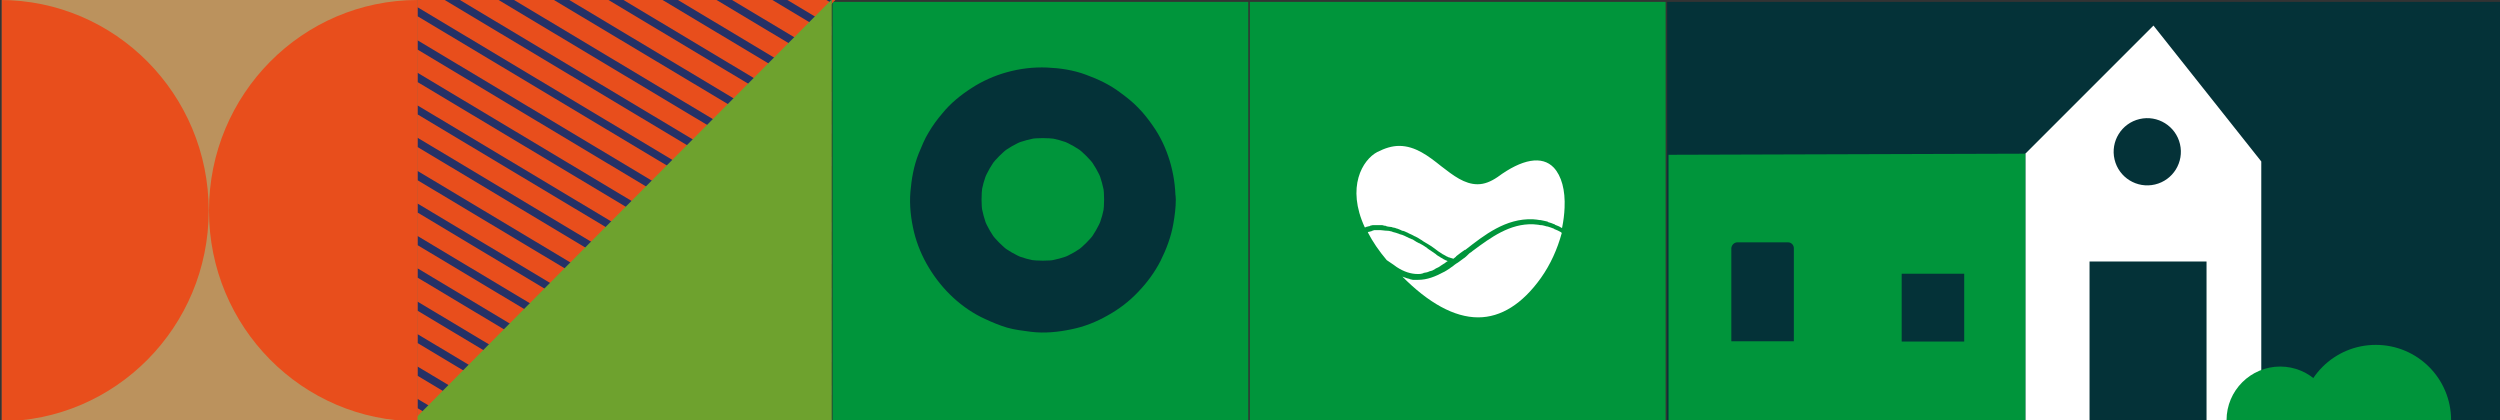
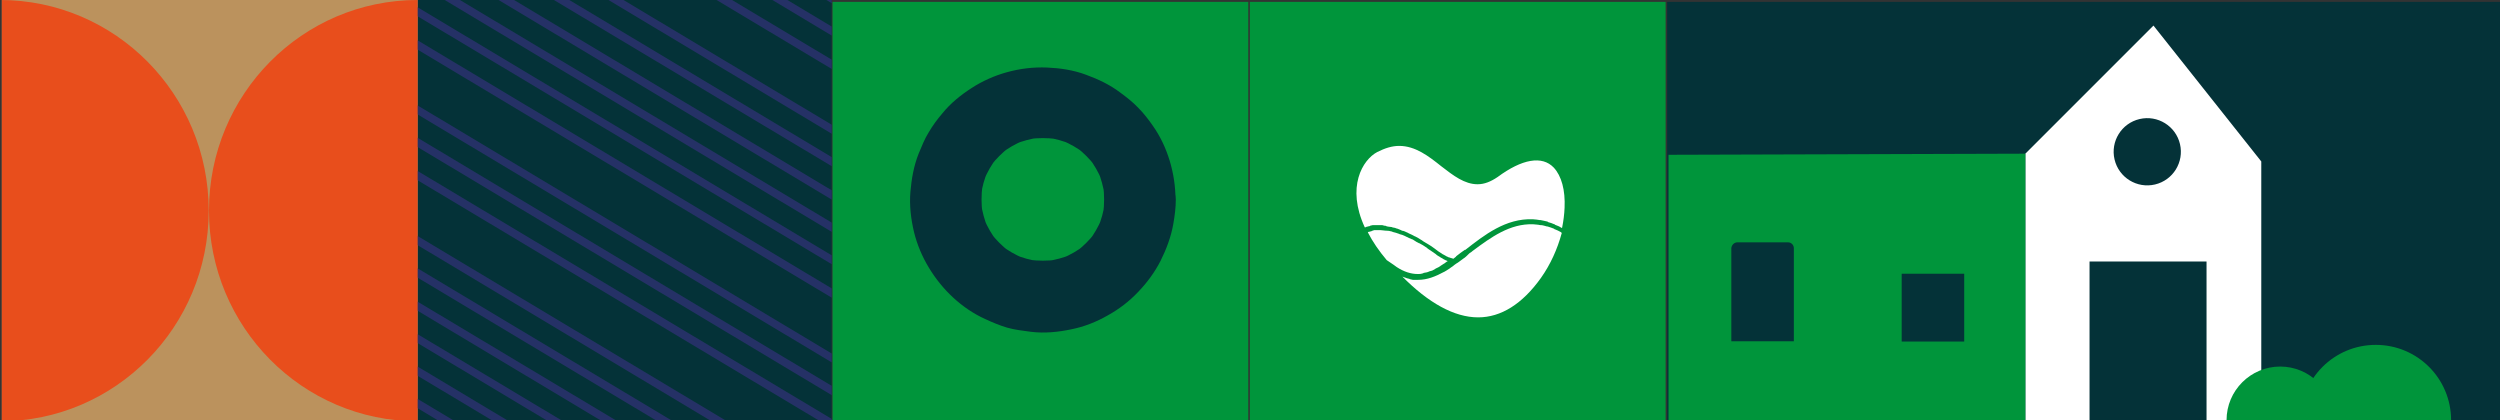
<svg xmlns="http://www.w3.org/2000/svg" xmlns:xlink="http://www.w3.org/1999/xlink" version="1.1" id="Capa_1" x="0px" y="0px" viewBox="0 0 899.6 151.3" style="enable-background:new 0 0 899.6 151.3;" xml:space="preserve">
  <rect x="0" y="0" width="899.6" height="151.3" fill="#333333" stroke="none" />
  <style type="text/css">
	.st0{fill:#043238;}
	.st1{fill:#00953B;}
	.st2{fill:#BB925D;}
	.st3{fill:#FFFFFF;}
	.st4{fill:#E84E1C;}
	.st5{clip-path:url(#SVGID_2_);}
	.st6{fill:#253166;}
	.st7{fill:#6EA22E;}
	.st8{clip-path:url(#SVGID_4_);fill:#E84E1C;}
</style>
  <rect x="150.2" y="-0.2" transform="matrix(-1 -4.527191e-11 4.527191e-11 -1 449.463 151.043)" class="st0" width="149.1" height="151.5" />
  <rect x="449.7" y="0.6" transform="matrix(-1 -4.487534e-11 4.487534e-11 -1 1049.053 151.876)" class="st1" width="149.6" height="150.6" />
  <rect x="0.6" y="-0.3" transform="matrix(-1 -4.530699e-11 4.530699e-11 -1 150.861 151.432)" class="st2" width="149.6" height="152.1" />
  <rect x="299.7" y="0.6" transform="matrix(-1 -4.488733e-11 4.488733e-11 -1 748.88 151.876)" class="st1" width="149.6" height="150.6" />
  <rect x="600" y="0.6" transform="matrix(-1 -4.488067e-11 4.488067e-11 -1 1499.612 151.876)" class="st0" width="299.7" height="150.6" />
  <g>
    <g>
      <g>
        <g>
          <polygon class="st0" points="729.2,55.7 600.4,55.7 646.1,9.2 774.9,9.2     " />
        </g>
        <g>
          <polygon class="st3" points="774.9,9.2 728.8,55.3 728.8,151.2 813.7,151.2 813.7,58.1     " />
        </g>
        <g>
          <polygon class="st1" points="600.4,55.7 600.4,151.2 728.8,151.2 728.8,55.3     " />
        </g>
        <g>
          <rect x="684.3" y="98.5" class="st0" width="22.5" height="24.4" />
        </g>
        <g>
          <path class="st0" d="M625.2,87.2h18.2c1.2,0,2.1,1,2.1,2.1v33.5h-22.5V89.3C623.1,88.2,624,87.2,625.2,87.2z" />
        </g>
        <g>
          <rect x="751.9" y="94.1" class="st0" width="42.1" height="57.1" />
        </g>
        <g>
          <ellipse transform="matrix(0.973 -0.229 0.229 0.973 8.016 178.406)" class="st0" cx="773" cy="54.7" rx="12.1" ry="12.1" />
        </g>
      </g>
    </g>
    <g>
      <path class="st1" d="M801.2,151.2c0-10.7,8.7-19.3,19.3-19.3c10.7,0,19.3,8.7,19.3,19.3H801.2z" />
    </g>
    <g>
      <path class="st1" d="M827.8,151.2c0-15,12.1-27.1,27.1-27.1s27.1,12.1,27.1,27.1H827.8z" />
    </g>
  </g>
-   <polygon class="st4" points="150.2,-0.2 300.8,-0.2 150.2,150.8 " />
  <g>
    <g>
      <defs>
        <rect id="SVGID_1_" x="150.2" y="-0.2" width="149.1" height="151.4" />
      </defs>
      <clipPath id="SVGID_2_">
        <use xlink:href="#SVGID_1_" style="overflow:visible;" />
      </clipPath>
      <g class="st5">
        <polygon class="st6" points="183.8,-68 185.2,-70.5 374.6,42.9 373.2,45.4    " />
        <polygon class="st6" points="179.1,-59.2 180.5,-61.6 369.8,51.8 368.4,54.2    " />
        <polygon class="st6" points="174,-50.2 175.4,-52.7 364.8,60.7 363.4,63.2    " />
-         <polygon class="st6" points="169.1,-41.5 170.5,-44 359.8,69.4 358.5,71.9    " />
        <polygon class="st6" points="164.2,-32.8 165.6,-35.2 354.9,78.2 353.5,80.6    " />
        <polygon class="st6" points="159.2,-24 160.6,-26.5 350,86.9 348.6,89.3    " />
        <polygon class="st6" points="154.2,-15.1 155.6,-17.6 344.9,95.8 343.5,98.3    " />
        <polygon class="st6" points="149.5,-6.3 150.8,-8.8 340.2,104.6 338.8,107.1    " />
        <polygon class="st6" points="144.5,2.4 145.9,0 335.2,113.4 333.9,115.8    " />
        <polygon class="st6" points="139.5,11.4 140.9,8.9 330.2,122.3 328.8,124.8    " />
-         <polygon class="st6" points="134.5,20.1 135.9,17.6 325.3,131 323.9,133.5    " />
        <polygon class="st6" points="129.6,28.8 131,26.4 320.3,139.8 319,142.2    " />
        <polygon class="st6" points="124.7,37.6 126.1,35.1 315.4,148.5 314,151    " />
        <polygon class="st6" points="119.6,46.5 121,44 310.4,157.4 309,159.9    " />
-         <polygon class="st6" points="114.9,55.3 116.3,52.9 305.6,166.3 304.2,168.7    " />
        <polygon class="st6" points="110,64.1 111.3,61.6 300.7,175 299.3,177.5    " />
        <polygon class="st6" points="105,72.8 106.4,70.3 295.8,183.7 294.4,186.2    " />
        <polygon class="st6" points="100,81.7 101.4,79.3 290.7,192.6 289.3,195.1    " />
        <polygon class="st6" points="95.1,90.4 96.4,88 285.8,201.4 284.4,203.8    " />
        <polygon class="st6" points="90.1,99.2 91.5,96.7 280.8,210.1 279.5,212.6    " />
        <polygon class="st6" points="85.2,107.9 86.6,105.4 275.9,218.8 274.5,221.3    " />
      </g>
    </g>
  </g>
-   <polygon class="st7" points="299.3,-0.2 148.8,151.2 299.3,151.2 " />
  <g>
    <path class="st3" d="M524,92.2c1.1-0.8,2-1.6,3.1-2.3c0,0,0,0,0.2,0c6.8-5.3,14.5-11.4,24.3-11c0.8,0,1.7,0.2,2.5,0.3   c0.2,0,0.2,0,0.3,0c0.8,0.2,1.6,0.3,2.3,0.5c0.2,0,0.2,0,0.3,0.2c0.8,0.2,1.6,0.5,2.3,0.8c0.2,0,0.3,0.2,0.3,0.2   c0.8,0.3,1.6,0.6,2.3,1.1h0.2c0.5-2.5,0.8-4.8,0.9-7.2c0.3-6.4-1.1-11.5-3.9-14.5c-4.2-4.4-11.4-3.1-20.2,3.4   c-2.5,1.7-4.8,2.6-7.2,2.6l0,0c-4.7,0-8.7-3.1-13.1-6.5c-4.5-3.6-9.3-7.3-15.1-7.3c-2.6,0-5.1,0.8-7.9,2.2   c-5.3,2.8-11.2,12.6-4.5,27.1h0.2c0.2,0,0.3-0.2,0.5-0.2c0.3,0,0.6-0.2,0.8-0.2s0.3,0,0.5-0.2c0.3,0,0.6-0.2,0.9-0.2   c0.2,0,0.3,0,0.5,0c0.5,0,0.8,0,1.2,0c0.2,0,0.2,0,0.3,0c0.2,0,0.2,0,0.3,0s0.3,0,0.5,0c0.5,0,0.9,0,1.2,0.2c0.3,0,0.6,0,0.9,0.2   c0.6,0.2,1.2,0.2,1.9,0.3c0.3,0.2,0.8,0.2,1.2,0.3c0.3,0.2,0.6,0.2,0.9,0.3c0.5,0.2,0.8,0.3,1.2,0.5c0.3,0.2,0.6,0.3,0.9,0.3   c0.6,0.3,1.4,0.5,2,0.9c0.3,0.2,0.8,0.3,1.1,0.5c0.5,0.2,0.8,0.5,1.2,0.6c0.6,0.3,1.2,0.6,1.9,1.1c0.3,0.2,0.6,0.3,0.9,0.6   c0.6,0.3,1.2,0.8,2,1.2c0.3,0.2,0.5,0.3,0.8,0.5c0.9,0.6,1.7,1.2,2.6,1.9c0.5,0.3,0.9,0.6,1.4,0.9c0.2,0.2,0.3,0.2,0.5,0.3   c0.3,0.2,0.6,0.3,0.9,0.5c0.2,0.2,0.5,0.2,0.6,0.3c0.3,0.2,0.6,0.3,0.9,0.3c0.2,0.2,0.5,0.2,0.6,0.2c0.2,0,0.3,0.2,0.6,0.2   C523.8,92.4,524,92.4,524,92.2z" />
    <path class="st3" d="M520.1,93.6c-0.5-0.2-0.9-0.5-1.4-0.8c-0.2,0-0.3-0.2-0.5-0.3c-0.5-0.3-1.1-0.6-1.6-1.1   c-0.9-0.6-1.7-1.2-2.5-1.7c-0.2-0.2-0.5-0.3-0.6-0.5c-0.8-0.5-1.6-1.1-2.3-1.4c-0.2-0.2-0.3-0.2-0.6-0.3c-0.6-0.3-1.2-0.6-1.9-1.1   c-0.2-0.2-0.5-0.3-0.6-0.3c-0.8-0.3-1.4-0.6-2-0.9c-0.3-0.2-0.5-0.2-0.6-0.3c-0.6-0.3-1.2-0.5-1.7-0.6c-0.2,0-0.3-0.2-0.5-0.2   c-0.6-0.2-1.4-0.5-2-0.6c-0.2,0-0.3-0.2-0.5-0.2c-0.6-0.2-1.4-0.3-2-0.3h-0.2c-0.6,0-1.2-0.2-1.9-0.2c-0.2,0-0.3,0-0.5,0   c-0.3,0-0.5,0-0.8,0c-0.2,0-0.3,0-0.6,0c-0.3,0-0.5,0-0.8,0.2c-0.2,0-0.3,0-0.5,0.2c-0.3,0-0.6,0.2-0.8,0.2s-0.3,0-0.5,0.2l0,0   c1.7,3.3,4,6.7,6.8,10c0.8,0.5,1.6,1.1,2.5,1.7c0.3,0.3,0.8,0.5,1.1,0.8c2.6,1.7,5.1,2.5,7.6,2.5c0.5,0,1.1,0,1.6-0.2   c0.2,0,0.3,0,0.5-0.2c0.3,0,0.8-0.2,1.1-0.2c0.2,0,0.5-0.2,0.6-0.2c0.3-0.2,0.6-0.2,0.9-0.3c0.2,0,0.5-0.2,0.6-0.2   c0.3-0.2,0.6-0.3,0.9-0.5c0.2-0.2,0.3-0.2,0.5-0.3c0.3-0.2,0.8-0.3,1.1-0.6c0.2,0,0.3-0.2,0.3-0.2c0.5-0.3,0.9-0.6,1.4-0.9   c0.2,0,0.2-0.2,0.3-0.2c0.3-0.2,0.6-0.5,0.9-0.6C521,93.9,520.5,93.8,520.1,93.6L520.1,93.6z" />
    <path class="st3" d="M526.5,93.1L526.5,93.1l-1.9,1.4l-0.5,0.3l0,0c-0.5,0.3-0.8,0.6-1.2,0.9c-1.1,0.8-2.2,1.6-3.4,2.2   c-3,1.6-5.9,2.8-9.2,2.8l0,0c-0.5,0-0.9,0-1.4,0c-0.2,0-0.3,0-0.5,0c-0.3,0-0.6-0.2-0.9-0.2c-0.2,0-0.3-0.2-0.5-0.2   c-0.3,0-0.6-0.2-0.8-0.2c-0.2,0-0.3-0.2-0.6-0.2c-0.3-0.2-0.6-0.2-0.8-0.3c-0.2,0-0.2-0.2-0.3-0.2c9.5,9.6,18.8,14.8,27.4,14.8l0,0   c8.2,0,15.9-4.8,22.6-14.2c3.4-4.8,5.9-10.3,7.5-16.2c0,0-0.2,0-0.2-0.2c-0.8-0.5-1.6-0.8-2.3-1.1c0,0-0.2,0-0.3-0.2   c-0.8-0.3-1.6-0.6-2.3-0.8h-0.2c-0.8-0.2-1.6-0.5-2.3-0.5c0,0,0,0-0.2,0c-0.8-0.2-1.7-0.2-2.5-0.3c-8.4-0.3-15.2,4.7-21.8,9.6   c-0.3,0.3-0.6,0.5-1.1,0.8C527.9,92,527.2,92.7,526.5,93.1z" />
  </g>
  <g>
    <path class="st0" d="M397.3,71.8c0,1.6-0.1,3.2-0.3,4.8c0.2-1.1,0.3-2.3,0.5-3.4c-0.4,3-1.2,5.9-2.4,8.7c0.4-1,0.9-2,1.3-3.1   c-1.2,2.8-2.7,5.5-4.6,7.9c0.7-0.9,1.3-1.7,2-2.6c-1.8,2.3-3.9,4.4-6.2,6.2c0.9-0.7,1.7-1.3,2.6-2c-2.4,1.9-5.1,3.4-7.9,4.6   c1-0.4,2-0.9,3.1-1.3c-2.8,1.2-5.7,1.9-8.7,2.4c1.1-0.2,2.3-0.3,3.4-0.5c-3.2,0.4-6.4,0.4-9.7,0c1.1,0.2,2.3,0.3,3.4,0.5   c-3-0.4-5.9-1.2-8.7-2.4c1,0.4,2,0.9,3.1,1.3c-2.8-1.2-5.5-2.7-7.9-4.6c0.9,0.7,1.7,1.3,2.6,2c-2.3-1.8-4.4-3.9-6.2-6.2   c0.7,0.9,1.3,1.7,2,2.6c-1.9-2.4-3.4-5.1-4.6-7.9c0.4,1,0.9,2,1.3,3.1c-1.2-2.8-1.9-5.7-2.4-8.7c0.2,1.1,0.3,2.3,0.5,3.4   c-0.4-3.2-0.4-6.4,0-9.7c-0.2,1.1-0.3,2.3-0.5,3.4c0.4-3,1.2-5.9,2.4-8.7c-0.4,1-0.9,2-1.3,3.1c1.2-2.8,2.7-5.5,4.6-7.9   c-0.7,0.9-1.3,1.7-2,2.6c1.8-2.3,3.9-4.4,6.2-6.2c-0.9,0.7-1.7,1.3-2.6,2c2.4-1.9,5.1-3.4,7.9-4.6c-1,0.4-2,0.9-3.1,1.3   c2.8-1.2,5.7-1.9,8.7-2.4c-1.1,0.2-2.3,0.3-3.4,0.5c3.2-0.4,6.4-0.4,9.7,0c-1.1-0.2-2.3-0.3-3.4-0.5c3,0.4,5.9,1.2,8.7,2.4   c-1-0.4-2-0.9-3.1-1.3c2.8,1.2,5.5,2.7,7.9,4.6c-0.9-0.7-1.7-1.3-2.6-2c2.3,1.8,4.4,3.9,6.2,6.2c-0.7-0.9-1.3-1.7-2-2.6   c1.9,2.4,3.4,5.1,4.6,7.9c-0.4-1-0.9-2-1.3-3.1c1.2,2.8,1.9,5.7,2.4,8.7c-0.2-1.1-0.3-2.3-0.5-3.4   C397.2,68.5,397.3,70.2,397.3,71.8c0,3.3,1.4,6.7,3.8,9.1c2.2,2.2,5.9,3.9,9.1,3.8c6.9-0.3,12.9-5.6,12.8-12.8   c0-9.3-2.8-19.1-8.2-26.7c-1.6-2.3-3.3-4.5-5.3-6.5c-1.9-2-4.1-3.7-6.4-5.4c-3.7-2.8-7.9-4.8-12.3-6.4c-4.5-1.7-9.4-2.4-14.1-2.6   c-4.8-0.2-9.8,0.4-14.4,1.7c-4.4,1.2-8.9,3.2-12.7,5.7c-3.9,2.5-7.6,5.5-10.5,9.1c-1.8,2.1-3.5,4.4-4.9,6.8c-1.5,2.4-2.5,5-3.6,7.6   c-1.8,4.5-2.6,9.2-3,13.9c-0.4,4.8,0.2,9.8,1.3,14.4c1.1,4.5,3,9,5.4,12.9c4.7,7.8,11.8,14.6,20.2,18.4c2.6,1.2,5.2,2.3,7.9,3.1   c2.8,0.8,5.7,1.1,8.6,1.5c4.8,0.6,9.8,0.1,14.5-0.9c4.6-0.9,9.1-2.7,13.1-5c4-2.2,7.8-5.1,10.9-8.4c3.2-3.3,6-7.1,8.1-11.2   c2.1-4.2,3.8-8.7,4.6-13.3c0.5-2.9,0.9-5.8,0.9-8.8c0-3.3-1.4-6.8-3.8-9.1c-2.2-2.2-5.9-3.9-9.1-3.8   C403.2,59.2,397.4,64.6,397.3,71.8z" />
  </g>
  <g>
    <defs>
      <rect id="SVGID_3_" x="0.6" y="-0.2" transform="matrix(-1 -4.527058e-11 4.527058e-11 -1 150.861 151.548)" width="149.6" height="152" />
    </defs>
    <clipPath id="SVGID_4_">
      <use xlink:href="#SVGID_3_" style="overflow:visible;" />
    </clipPath>
    <ellipse class="st8" cx="0" cy="75.8" rx="75.1" ry="75.8" />
    <ellipse class="st8" cx="150.3" cy="75.8" rx="75.1" ry="75.8" />
  </g>
</svg>